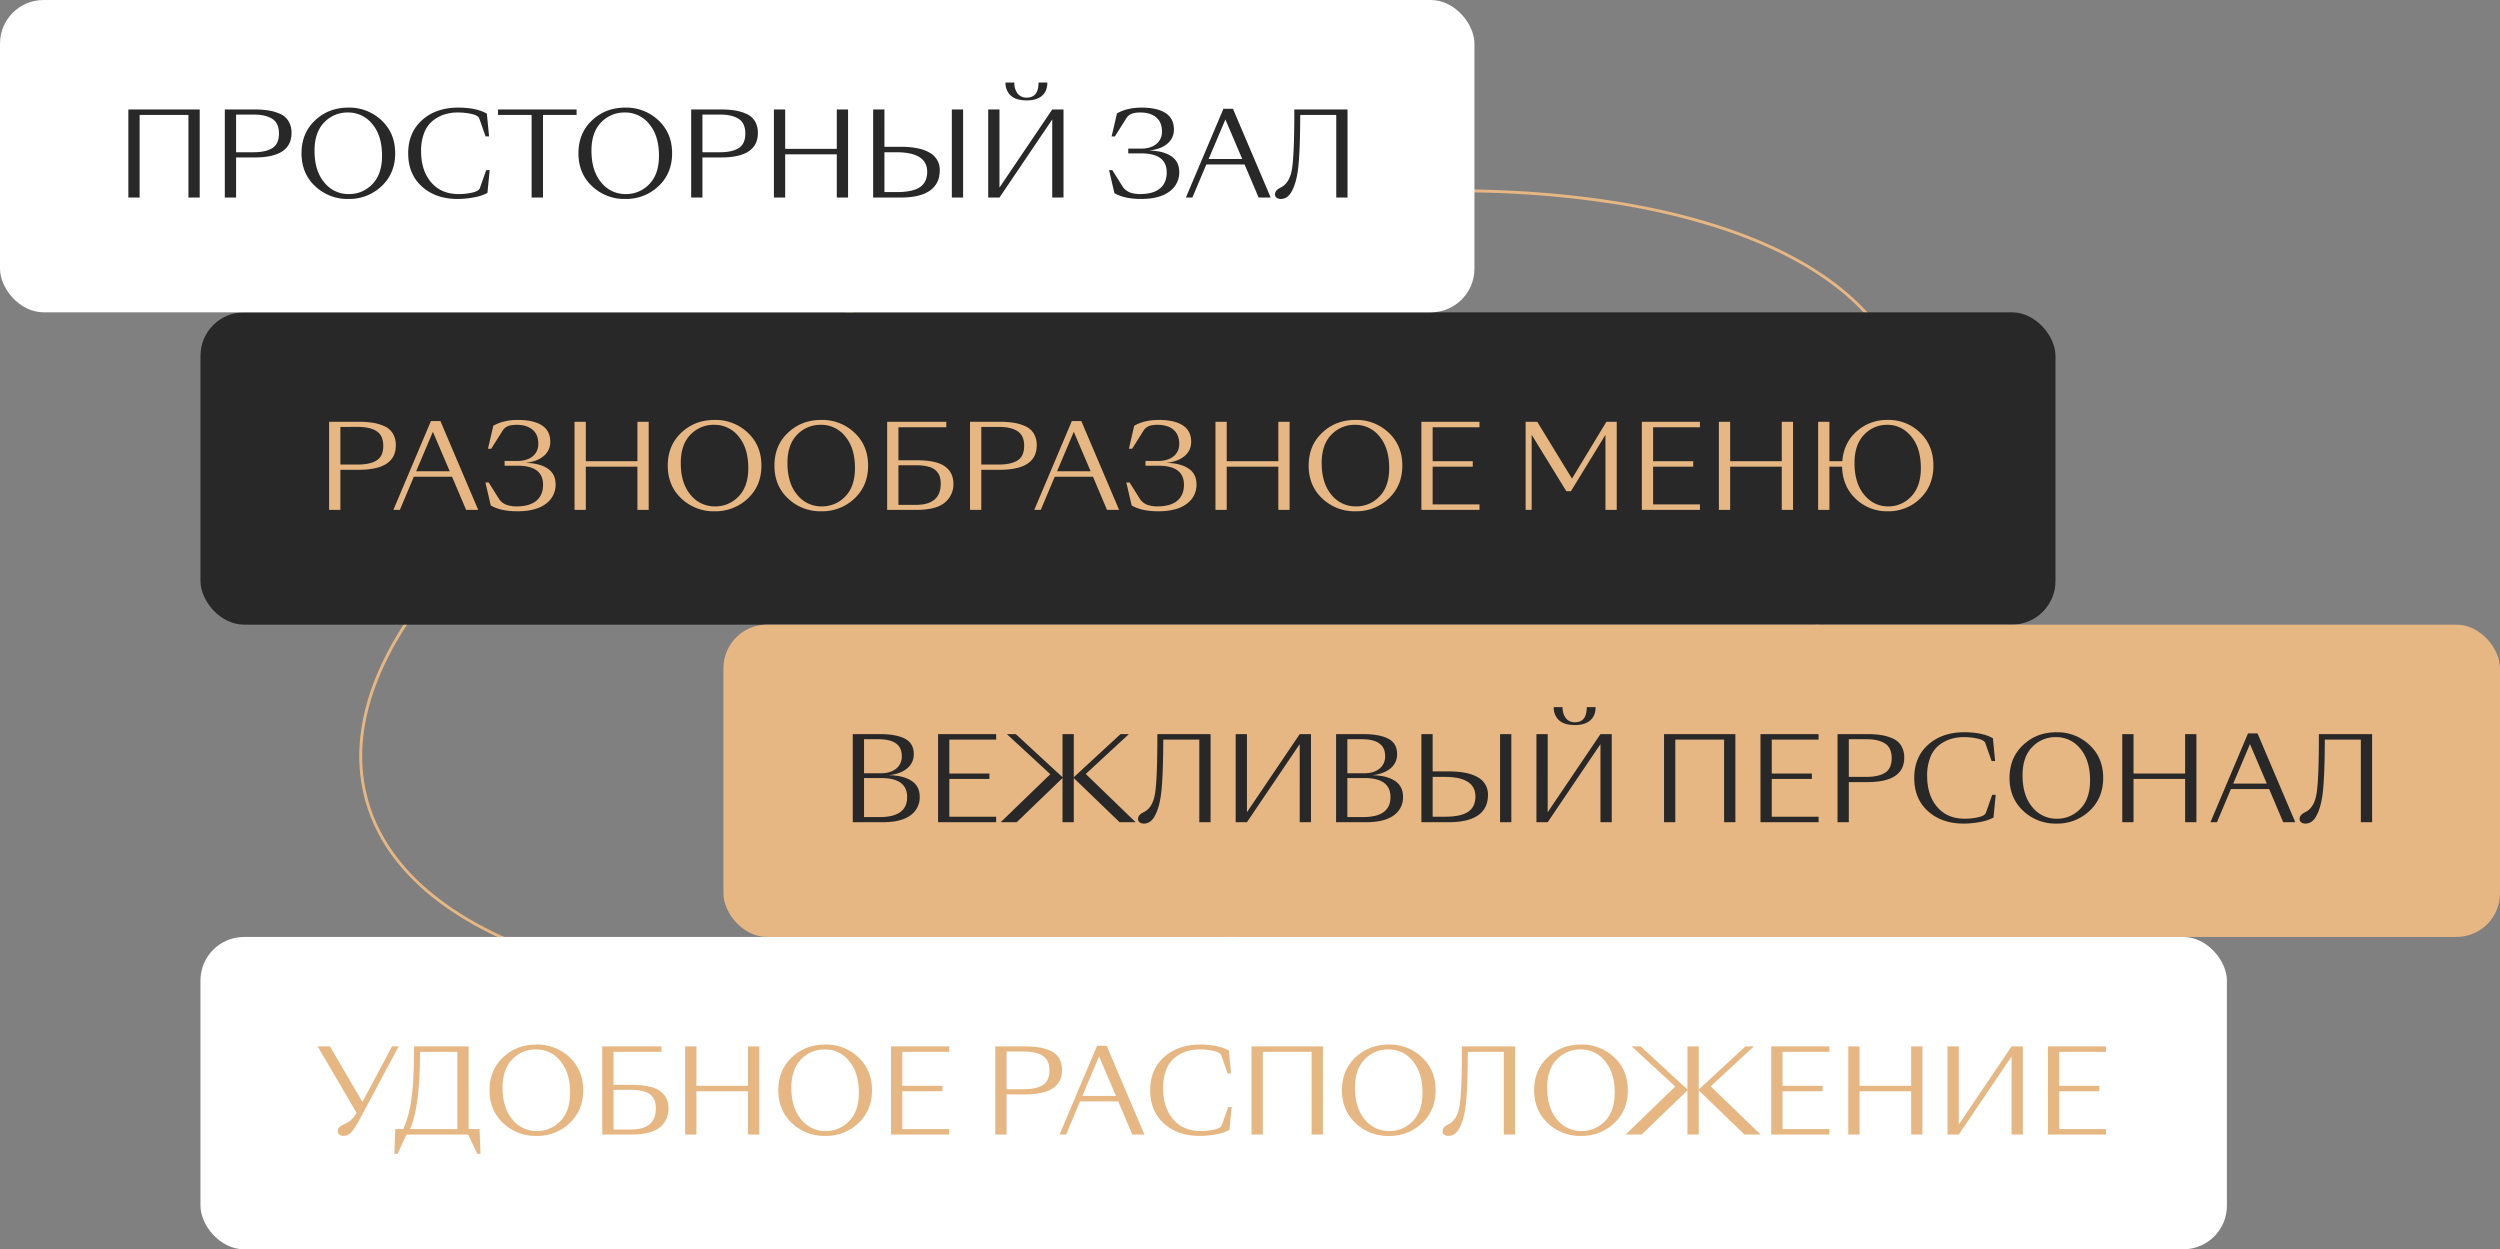
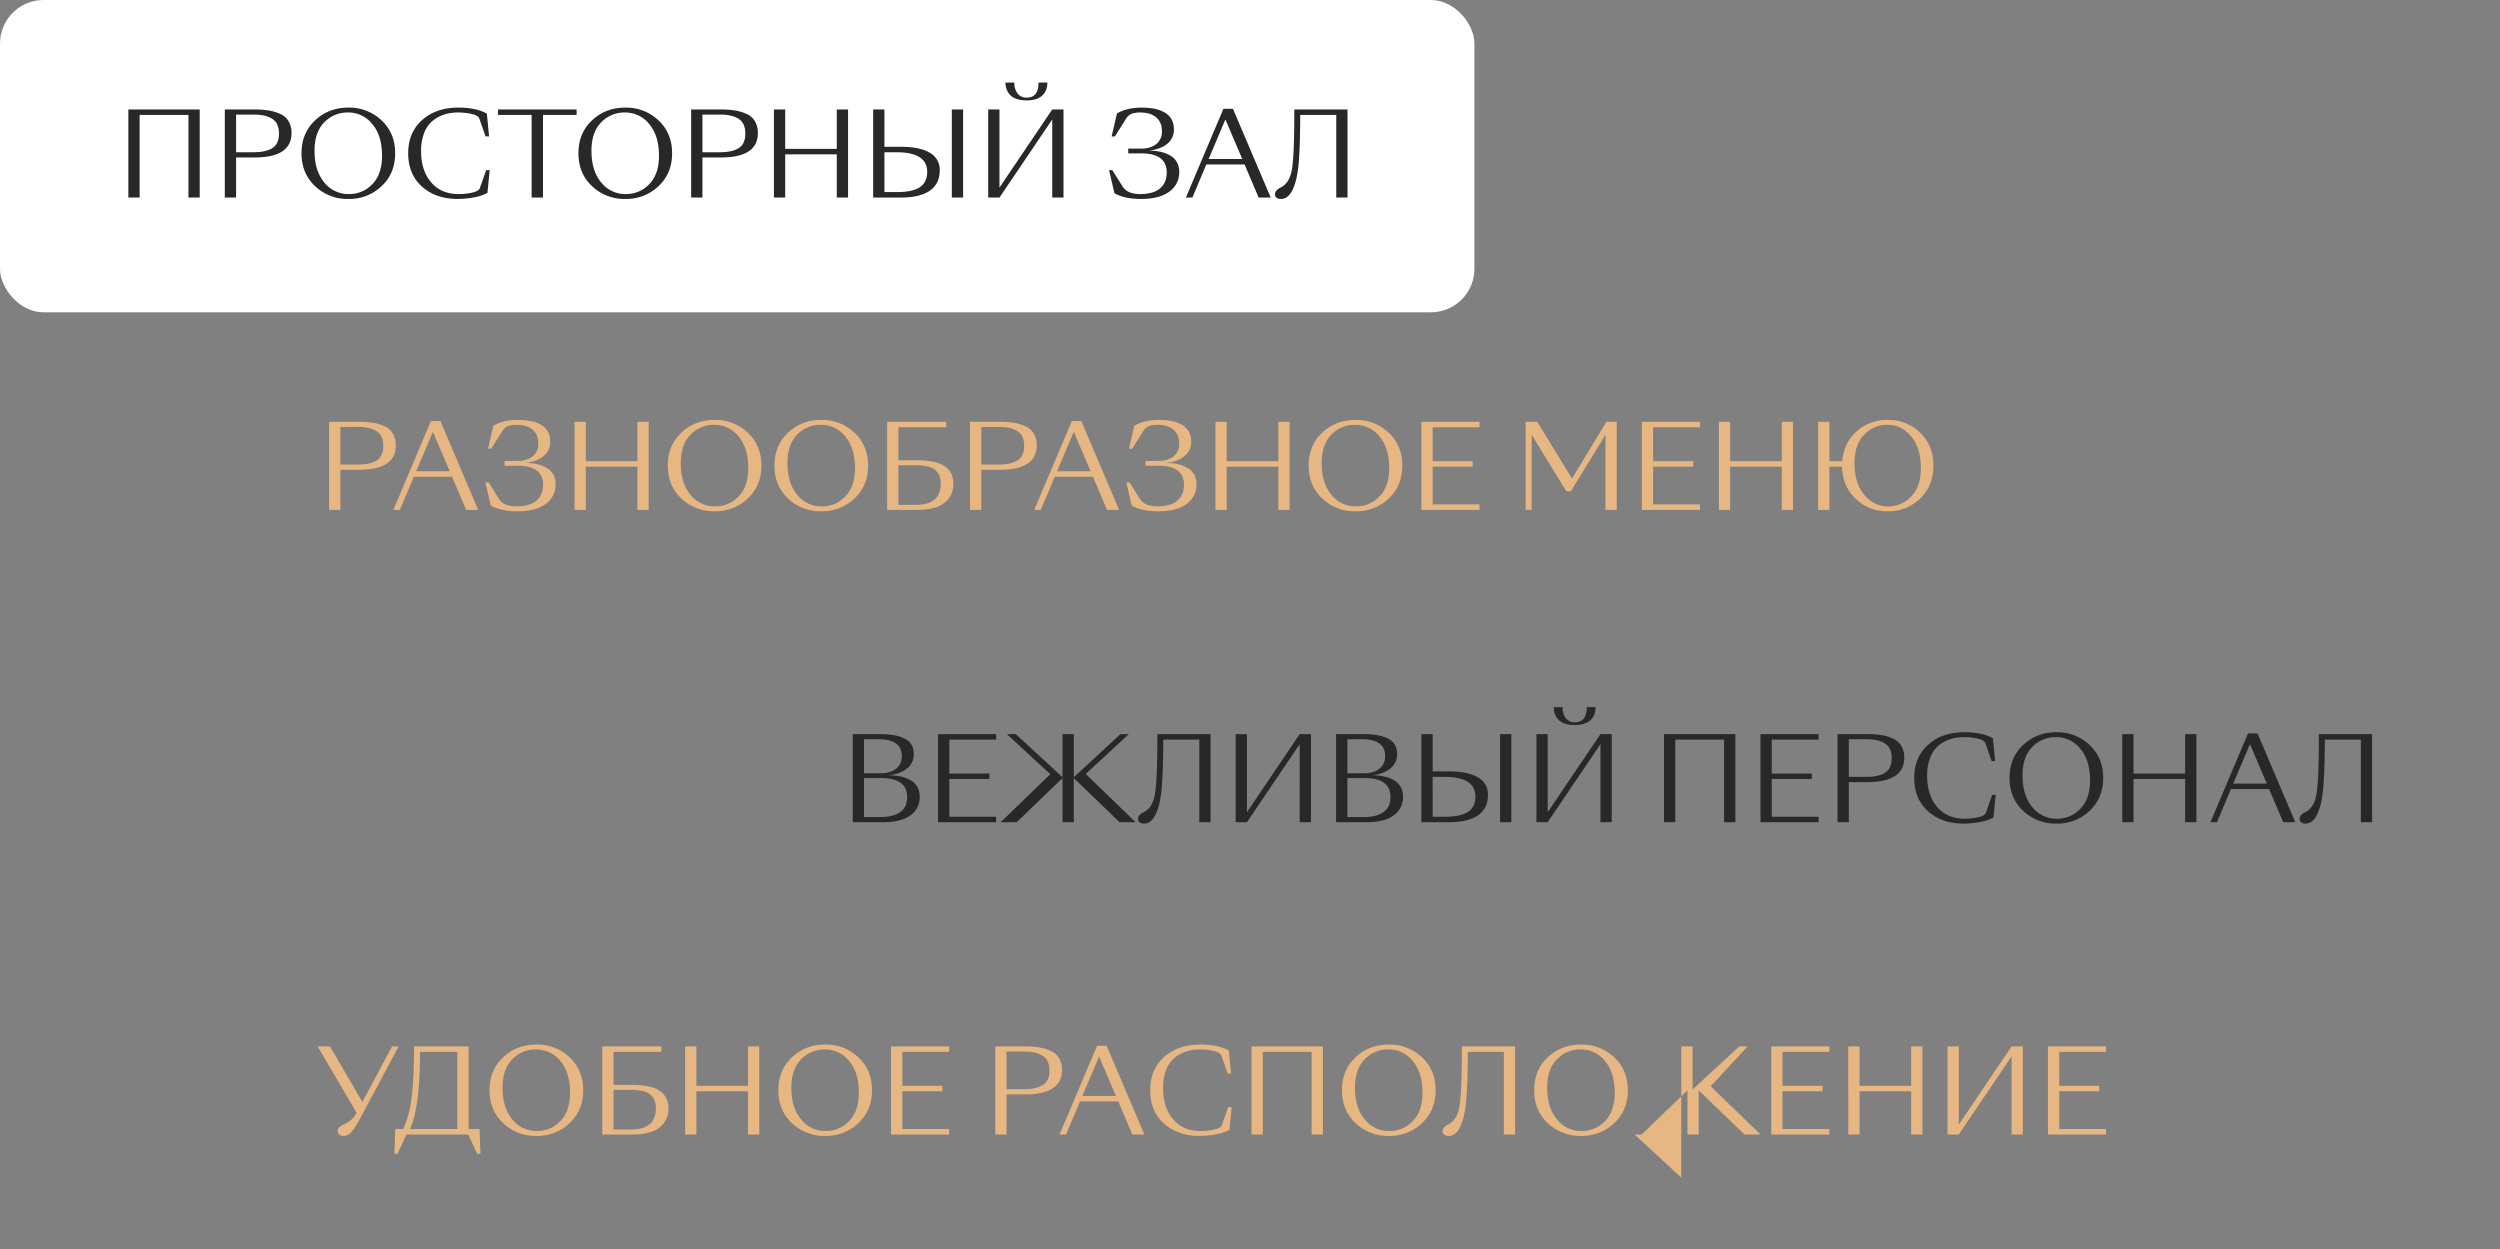
<svg xmlns="http://www.w3.org/2000/svg" width="1721" height="860" viewBox="0 0 1721 860">
  <rect x="0" y="0" width="1721" height="860" fill="#808080" stroke="none" />
  <g id="sdsdsd" transform="translate(-99 -6056)">
-     <path id="Эллипс_8" data-name="Эллипс 8" d="M246.5,2a112.231,112.231,0,0,0-24.761,2.79,124.365,124.365,0,0,0-24.087,8.2A151.463,151.463,0,0,0,174.339,26.37a194.313,194.313,0,0,0-22.415,18.306c-14.5,13.68-28.484,30.623-41.578,50.36a466.648,466.648,0,0,0-36.323,66.871,684.057,684.057,0,0,0-30.011,81.159,904.383,904.383,0,0,0-22.676,93.217c-6.28,33.129-11.1,67.8-14.336,103.05-3.318,36.173-5,73.4-5,110.66s1.682,74.487,5,110.66c3.233,35.249,8.056,69.92,14.336,103.05A904.381,904.381,0,0,0,44.013,856.92a684.049,684.049,0,0,0,30.011,81.159,466.65,466.65,0,0,0,36.323,66.872c13.094,19.737,27.082,36.681,41.578,50.36a194.313,194.313,0,0,0,22.415,18.306,151.463,151.463,0,0,0,23.314,13.376,124.365,124.365,0,0,0,24.087,8.2,111.266,111.266,0,0,0,49.522,0,124.365,124.365,0,0,0,24.087-8.2,151.464,151.464,0,0,0,23.314-13.376,194.308,194.308,0,0,0,22.415-18.306c14.5-13.68,28.484-30.623,41.578-50.36a466.65,466.65,0,0,0,36.323-66.872,684.049,684.049,0,0,0,30.011-81.159A904.381,904.381,0,0,0,471.664,763.7c6.28-33.129,11.1-67.8,14.336-103.05,3.318-36.173,5-73.4,5-110.66s-1.682-74.487-5-110.66c-3.233-35.249-8.056-69.92-14.336-103.05a904.383,904.383,0,0,0-22.676-93.217,684.057,684.057,0,0,0-30.011-81.159,466.648,466.648,0,0,0-36.323-66.871C369.56,75.3,355.572,58.355,341.076,44.676A194.308,194.308,0,0,0,318.661,26.37a151.464,151.464,0,0,0-23.314-13.376,124.365,124.365,0,0,0-24.087-8.2A112.23,112.23,0,0,0,246.5,2m0-2C382.638,0,493,246.24,493,549.993s-110.362,549.993-246.5,549.993S0,853.746,0,549.993,110.362,0,246.5,0Z" transform="matrix(0.259, 0.966, -0.966, 0.259, 1348.954, 6083.252)" fill="#e6b783" />
-     <rect id="Прямоугольник_17" data-name="Прямоугольник 17" width="1277" height="215" rx="30" transform="translate(237 6271)" fill="#282828" />
    <path id="Контур_25" data-name="Контур 25" d="M-542.68,0h-7.76V-60.64h20.48a60.133,60.133,0,0,1,9.88.72,30.752,30.752,0,0,1,7.96,2.44,12.519,12.519,0,0,1,5.64,5.04,15.551,15.551,0,0,1,1.96,8.04q0,16.8-25.44,16.8h-12.72Zm0-57.12V-31.2h12.08q8.4,0,12.92-2.88t4.52-10q0-7.12-4.56-10.08t-12.88-2.96ZM-456.12,0l-9.68-22.8h-26.32L-501.72,0h-4.48l25.84-61.12h6.56L-447.8,0Zm-34.4-26.56h23.12L-479-53.76ZM-421.56-2.4q9.12,0,13.76-3.88t4.64-11q0-13.12-17.52-13.12h-8.96v-3.28h8.8q6.48,0,10.44-3.12a10.559,10.559,0,0,0,3.96-8.8q0-6.24-3.96-9.6t-11-3.36a20.453,20.453,0,0,0-4.96.56,7.987,7.987,0,0,0-4.72,3.6l-7.76,12.32h-2.24l3.68-15.84q6.96-4,16.96-4,10.64,0,16.44,3.72t5.8,11.32a12.215,12.215,0,0,1-4.52,9.8q-4.52,3.8-12.28,4.68v.08q9.44.16,14.96,3.84t5.52,10.96a15.994,15.994,0,0,1-6.76,13.36Q-408.04.96-420.84.96q-11.52,0-18.32-4l-3.68-15.84h2.24l6.88,10.96a10.549,10.549,0,0,0,6.24,4.72A21.451,21.451,0,0,0-421.56-2.4ZM-381.48,0V-60.64h7.76v27.12h35.52V-60.64h7.76V0h-7.76V-29.76h-35.52V0ZM-262.2-7.84A32.161,32.161,0,0,1-285.08.96a32.161,32.161,0,0,1-22.88-8.8q-9.36-8.8-9.36-22.64T-308-53.12q9.32-8.8,22.92-8.8a32.161,32.161,0,0,1,22.88,8.8q9.36,8.8,9.36,22.64T-262.2-7.84ZM-284.76-2.4a21.8,21.8,0,0,0,16.2-6.84q6.68-6.84,6.68-19.56,0-13.76-6.68-21.76a21.021,21.021,0,0,0-16.84-8,21.957,21.957,0,0,0-16.28,6.8q-6.68,6.8-6.68,19.52,0,13.84,6.72,21.84A21.135,21.135,0,0,0-284.76-2.4Zm96-5.44A32.161,32.161,0,0,1-211.64.96a32.161,32.161,0,0,1-22.88-8.8q-9.36-8.8-9.36-22.64t9.32-22.64q9.32-8.8,22.92-8.8a32.161,32.161,0,0,1,22.88,8.8q9.36,8.8,9.36,22.64T-188.76-7.84ZM-211.32-2.4a21.8,21.8,0,0,0,16.2-6.84q6.68-6.84,6.68-19.56,0-13.76-6.68-21.76a21.021,21.021,0,0,0-16.84-8,21.957,21.957,0,0,0-16.28,6.8q-6.68,6.8-6.68,19.52,0,13.84,6.72,21.84A21.135,21.135,0,0,0-211.32-2.4Zm85.76-54.48h-32.96v22.72h12.4q13.68,0,19.56,4.2T-120.68-18a16.094,16.094,0,0,1-6,13.04Q-132.68,0-146.12,0h-20.16V-60.64h40.72ZM-158.52-3.44h11.92q17.2,0,17.2-14.56a16.038,16.038,0,0,0-.68-4.96,10.454,10.454,0,0,0-2.48-3.96,11.35,11.35,0,0,0-5.36-2.84,34.16,34.16,0,0,0-8.76-.96h-11.84ZM-101.48,0h-7.76V-60.64h20.48a60.133,60.133,0,0,1,9.88.72,30.751,30.751,0,0,1,7.96,2.44,12.519,12.519,0,0,1,5.64,5.04,15.551,15.551,0,0,1,1.96,8.04q0,16.8-25.44,16.8h-12.72Zm0-57.12V-31.2H-89.4q8.4,0,12.92-2.88t4.52-10q0-7.12-4.56-10.08T-89.4-57.12ZM-14.92,0-24.6-22.8H-50.92L-60.52,0H-65l25.84-61.12h6.56L-6.6,0Zm-34.4-26.56H-26.2l-11.6-27.2ZM19.64-2.4q9.12,0,13.76-3.88t4.64-11q0-13.12-17.52-13.12H11.56v-3.28h8.8q6.48,0,10.44-3.12a10.559,10.559,0,0,0,3.96-8.8q0-6.24-3.96-9.6t-11-3.36a20.453,20.453,0,0,0-4.96.56,7.987,7.987,0,0,0-4.72,3.6L2.36-42.08H.12L3.8-57.92q6.96-4,16.96-4,10.64,0,16.44,3.72T43-46.88a12.215,12.215,0,0,1-4.52,9.8q-4.52,3.8-12.28,4.68v.08q9.44.16,14.96,3.84t5.52,10.96A15.994,15.994,0,0,1,39.92-4.16Q33.16.96,20.36.96q-11.52,0-18.32-4L-1.64-18.88H.6L7.48-7.92A10.549,10.549,0,0,0,13.72-3.2,21.45,21.45,0,0,0,19.64-2.4ZM59.72,0V-60.64h7.76v27.12H103V-60.64h7.76V0H103V-29.76H67.48V0ZM179-7.84A32.161,32.161,0,0,1,156.12.96a32.161,32.161,0,0,1-22.88-8.8q-9.36-8.8-9.36-22.64t9.32-22.64q9.32-8.8,22.92-8.8A32.161,32.161,0,0,1,179-53.12q9.36,8.8,9.36,22.64T179-7.84ZM156.44-2.4a21.8,21.8,0,0,0,16.2-6.84q6.68-6.84,6.68-19.56,0-13.76-6.68-21.76a21.021,21.021,0,0,0-16.84-8,21.957,21.957,0,0,0-16.28,6.8q-6.68,6.8-6.68,19.52,0,13.84,6.72,21.84A21.135,21.135,0,0,0,156.44-2.4ZM201.48,0V-60.64h40v3.76H209.24v23.36h27.6v3.76h-27.6v26h32.24V0ZM277.4-51.68V0h-4.16V-60.64h8l23.92,39.12,23.68-39.12h7.12V0H328.2V-51.68l-23.76,38.8h-3.2ZM353.24,0V-60.64h40v3.76H361v23.36h27.6v3.76H361v26h32.24V0Zm53.04,0V-60.64h7.76v27.12h35.52V-60.64h7.76V0h-7.76V-29.76H414.04V0ZM474.6,0V-60.64h7.76v27.12h8.88q1.04-12.72,9.92-20.56a31.167,31.167,0,0,1,21.36-7.84,30.929,30.929,0,0,1,22.32,8.8q9.12,8.8,9.12,22.64T544.84-7.84A30.929,30.929,0,0,1,522.52.96a30.839,30.839,0,0,1-22.08-8.6q-9.04-8.6-9.36-22.12h-8.72V0Zm48.24-2.4a21.218,21.218,0,0,0,15.88-6.88q6.6-6.88,6.6-19.52,0-13.76-6.64-21.76t-16.48-8a21.365,21.365,0,0,0-15.96,6.84q-6.6,6.84-6.6,19.48,0,13.76,6.64,21.8T522.84-2.4Z" transform="translate(876 6407)" fill="#e6b783" />
-     <rect id="Прямоугольник_17-2" data-name="Прямоугольник 17" width="1223" height="215" rx="30" transform="translate(597 6486)" fill="#e6b783" />
    <path id="Контур_26" data-name="Контур 26" d="M-502.08,0h-20.88V-60.64h18.8q11.04,0,17.12,3.16t6.08,10.6a12.215,12.215,0,0,1-4.52,9.8q-4.52,3.8-12.28,4.68v.08q9.6.16,15.24,3.84t5.64,10.96a15.045,15.045,0,0,1-6.4,12.84Q-489.68,0-502.08,0ZM-515.2-33.68h11.6q6.48,0,10.44-3.12a10.559,10.559,0,0,0,3.96-8.8q0-11.52-16.08-11.52h-9.92Zm0,30.16h10.72q18.96,0,18.96-13.76,0-13.12-17.92-13.12H-515.2ZM-464.24,0V-60.64h40v3.76h-32.24v23.36h27.6v3.76h-27.6v26h32.24V0Zm54.16,0h-11.04l34.16-33.04-29.92-27.6h6.16l32.08,29.6.08.08V-60.64h7.76v29.68l.08-.08,32.08-29.6h5.76L-362.56-33.2-328.24,0h-11.04L-370.8-30.4V0h-7.76V-30.4Zm94.24-2.96Q-318.56.96-322.48.96a4.812,4.812,0,0,1-2.96-.84,2.779,2.779,0,0,1-1.12-2.36q0-2.8,3.84-4.64,6.32-3.04,7.88-13.04t1.56-38.8v-1.92h36.64V0h-7.76V-56.88h-24.8q-.08,25.04-1.4,36.48T-315.84-2.96ZM-251.6,0h-7.76V-60.64h7.76V-6.88l36.32-53.76h7.76V0h-7.76V-53.76Zm82.24,0h-20.88V-60.64h18.8q11.04,0,17.12,3.16t6.08,10.6a12.215,12.215,0,0,1-4.52,9.8q-4.52,3.8-12.28,4.68v.08q9.6.16,15.24,3.84t5.64,10.96a15.045,15.045,0,0,1-6.4,12.84Q-156.96,0-169.36,0Zm-13.12-33.68h11.6q6.48,0,10.44-3.12a10.559,10.559,0,0,0,3.96-8.8q0-11.52-16.08-11.52h-9.92Zm0,30.16h10.72q18.96,0,18.96-13.76,0-13.12-17.92-13.12h-11.76Zm58.72-31.44h11.12q13.36,0,20.16,4.16a13.271,13.271,0,0,1,6.8,12q0,9.28-6.8,14.04T-112.64,0h-18.88V-60.64h7.76ZM-77.36,0V-60.64h7.76V0Zm-46.4-3.76h8.24q11.28,0,16.24-3.44t4.96-10.48q0-13.52-21.28-13.52h-8.16Zm98-63.12q-7.52,0-11.08-3.36A11.739,11.739,0,0,1-40.4-79.2h6.08a11.833,11.833,0,0,0,2.24,7.6,7.631,7.631,0,0,0,6.32,2.8q8.08,0,8.08-10.4h6.08q0,5.92-3.68,9.12T-25.76-66.88ZM-44.56,0h-7.76V-60.64h7.76V-6.88L-8.24-60.64H-.48V0H-8.24V-53.76ZM35.52-60.64H84.64V0H76.88V-56.88H43.28V0H35.52ZM101.92,0V-60.64h40v3.76H109.68v23.36h27.6v3.76h-27.6v26h32.24V0Zm60.8,0h-7.76V-60.64h20.48a60.133,60.133,0,0,1,9.88.72,30.751,30.751,0,0,1,7.96,2.44,12.519,12.519,0,0,1,5.64,5.04,15.551,15.551,0,0,1,1.96,8.04q0,16.8-25.44,16.8H162.72Zm0-57.12V-31.2H174.8q8.4,0,12.92-2.88t4.52-10q0-7.12-4.56-10.08T174.8-57.12ZM241.76.96q-15.04,0-24.52-8.52t-9.48-22.92q0-14.32,9.6-22.88t24.8-8.56q12.56,0,19.76,4.16l1.52,15.68h-2.4L256.72-54.4q-.72-2.08-5.2-3.12a42.379,42.379,0,0,0-9.6-1.04,30.064,30.064,0,0,0-9.48,1.44,24.642,24.642,0,0,0-8,4.44,19.908,19.908,0,0,0-5.72,8.28A33.735,33.735,0,0,0,216.64-32q0,13.44,6.92,21.52T242.48-2.4A41.334,41.334,0,0,0,252-3.44q4.4-1.04,5.12-3.12l4.32-12.32h2.4L262.32-3.2a30.33,30.33,0,0,1-9.16,3.04A60.037,60.037,0,0,1,241.76.96Zm86.72-8.8A32.161,32.161,0,0,1,305.6.96a32.161,32.161,0,0,1-22.88-8.8q-9.36-8.8-9.36-22.64t9.32-22.64q9.32-8.8,22.92-8.8a32.161,32.161,0,0,1,22.88,8.8q9.36,8.8,9.36,22.64T328.48-7.84ZM305.92-2.4a21.8,21.8,0,0,0,16.2-6.84q6.68-6.84,6.68-19.56,0-13.76-6.68-21.76a21.021,21.021,0,0,0-16.84-8A21.957,21.957,0,0,0,289-51.76q-6.68,6.8-6.68,19.52,0,13.84,6.72,21.84A21.135,21.135,0,0,0,305.92-2.4ZM350.96,0V-60.64h7.76v27.12h35.52V-60.64H402V0h-7.76V-29.76H358.72V0Zm110.8,0-9.68-22.8H425.76L416.16,0h-4.48l25.84-61.12h6.56L470.08,0Zm-34.4-26.56h23.12l-11.6-27.2Zm56.4,23.6Q481.04.96,477.12.96a4.812,4.812,0,0,1-2.96-.84,2.779,2.779,0,0,1-1.12-2.36q0-2.8,3.84-4.64,6.32-3.04,7.88-13.04t1.56-38.8v-1.92h36.64V0H515.2V-56.88H490.4q-.08,25.04-1.4,36.48T483.76-2.96Z" transform="translate(1209 6622)" fill="#282828" />
-     <rect id="Прямоугольник_17-3" data-name="Прямоугольник 17" width="1395" height="215" rx="30" transform="translate(237 6701)" fill="#fff" />
-     <path id="Контур_27" data-name="Контур 27" d="M-588.36-10.56q-3.52,6.56-5.92,9.04A7.236,7.236,0,0,1-599.56.96,4.229,4.229,0,0,1-602.4.04a2.96,2.96,0,0,1-1.08-2.36,3.583,3.583,0,0,1,.76-2.36,9.719,9.719,0,0,1,2.92-2.04l1.36-.68q1.2-.6,1.44-.76t1.2-.72a5.948,5.948,0,0,0,1.36-1q.4-.44,1.2-1.24a10.679,10.679,0,0,0,1.4-1.72q.6-.92,1.32-2.12l-26.8-45.68h8.48l22.32,38.24,20.4-38.24h4.56ZM-556.68.96l-5.6,12.32h-2.24l.64-17.04h5.52a77.813,77.813,0,0,0,5.64-21.2Q-551-37.44-551-58.72v-1.92h37.6V-3.76h7.52l.64,17.04h-2.24L-513.24.96A1.442,1.442,0,0,0-514.52,0H-555.4A1.341,1.341,0,0,0-556.68.96Zm35.52-4.72V-56.88h-25.68q-.08,38.56-6.96,53.12Zm77.28-4.08A32.161,32.161,0,0,1-466.76.96a32.161,32.161,0,0,1-22.88-8.8Q-499-16.64-499-30.48t9.32-22.64q9.32-8.8,22.92-8.8a32.161,32.161,0,0,1,22.88,8.8q9.36,8.8,9.36,22.64T-443.88-7.84ZM-466.44-2.4a21.8,21.8,0,0,0,16.2-6.84q6.68-6.84,6.68-19.56,0-13.76-6.68-21.76a21.021,21.021,0,0,0-16.84-8,21.957,21.957,0,0,0-16.28,6.8q-6.68,6.8-6.68,19.52,0,13.84,6.72,21.84A21.135,21.135,0,0,0-466.44-2.4Zm85.76-54.48h-32.96v22.72h12.4q13.68,0,19.56,4.2T-375.8-18a16.094,16.094,0,0,1-6,13.04Q-387.8,0-401.24,0H-421.4V-60.64h40.72ZM-413.64-3.44h11.92q17.2,0,17.2-14.56a16.038,16.038,0,0,0-.68-4.96,10.455,10.455,0,0,0-2.48-3.96,11.351,11.351,0,0,0-5.36-2.84,34.16,34.16,0,0,0-8.76-.96h-11.84ZM-364.36,0V-60.64h7.76v27.12h35.52V-60.64h7.76V0h-7.76V-29.76H-356.6V0Zm119.28-7.84A32.161,32.161,0,0,1-267.96.96a32.161,32.161,0,0,1-22.88-8.8q-9.36-8.8-9.36-22.64t9.32-22.64q9.32-8.8,22.92-8.8a32.161,32.161,0,0,1,22.88,8.8q9.36,8.8,9.36,22.64T-245.08-7.84ZM-267.64-2.4a21.8,21.8,0,0,0,16.2-6.84q6.68-6.84,6.68-19.56,0-13.76-6.68-21.76a21.021,21.021,0,0,0-16.84-8,21.957,21.957,0,0,0-16.28,6.8q-6.68,6.8-6.68,19.52,0,13.84,6.72,21.84A21.135,21.135,0,0,0-267.64-2.4ZM-222.6,0V-60.64h40v3.76h-32.24v23.36h27.6v3.76h-27.6v26h32.24V0Zm79.52,0h-7.76V-60.64h20.48a60.133,60.133,0,0,1,9.88.72,30.751,30.751,0,0,1,7.96,2.44,12.519,12.519,0,0,1,5.64,5.04,15.551,15.551,0,0,1,1.96,8.04q0,16.8-25.44,16.8h-12.72Zm0-57.12V-31.2H-131q8.4,0,12.92-2.88t4.52-10q0-7.12-4.56-10.08T-131-57.12ZM-56.52,0-66.2-22.8H-92.52L-102.12,0h-4.48l25.84-61.12h6.56L-48.2,0Zm-34.4-26.56H-67.8l-11.6-27.2ZM-10.2.96q-15.04,0-24.52-8.52T-44.2-30.48q0-14.32,9.6-22.88t24.8-8.56q12.56,0,19.76,4.16l1.52,15.68H9.08L4.76-54.4q-.72-2.08-5.2-3.12a42.379,42.379,0,0,0-9.6-1.04,30.064,30.064,0,0,0-9.48,1.44,24.642,24.642,0,0,0-8,4.44,19.908,19.908,0,0,0-5.72,8.28A33.735,33.735,0,0,0-35.32-32q0,13.44,6.92,21.52T-9.48-2.4A41.334,41.334,0,0,0,.04-3.44q4.4-1.04,5.12-3.12L9.48-18.88h2.4L10.36-3.2A30.33,30.33,0,0,1,1.2-.16,60.037,60.037,0,0,1-10.2.96Zm35.76-61.6H74.68V0H66.92V-56.88H33.32V0H25.56ZM142.92-7.84A32.161,32.161,0,0,1,120.04.96a32.161,32.161,0,0,1-22.88-8.8q-9.36-8.8-9.36-22.64t9.32-22.64q9.32-8.8,22.92-8.8a32.161,32.161,0,0,1,22.88,8.8q9.36,8.8,9.36,22.64T142.92-7.84ZM120.36-2.4a21.8,21.8,0,0,0,16.2-6.84q6.68-6.84,6.68-19.56,0-13.76-6.68-21.76a21.021,21.021,0,0,0-16.84-8,21.957,21.957,0,0,0-16.28,6.8q-6.68,6.8-6.68,19.52,0,13.84,6.72,21.84A21.135,21.135,0,0,0,120.36-2.4Zm47.44-.56Q165.08.96,161.16.96A4.812,4.812,0,0,1,158.2.12a2.779,2.779,0,0,1-1.12-2.36q0-2.8,3.84-4.64,6.32-3.04,7.88-13.04t1.56-38.8v-1.92H207V0h-7.76V-56.88h-24.8q-.08,25.04-1.4,36.48T167.8-2.96ZM275.24-7.84A32.161,32.161,0,0,1,252.36.96a32.161,32.161,0,0,1-22.88-8.8q-9.36-8.8-9.36-22.64t9.32-22.64q9.32-8.8,22.92-8.8a32.161,32.161,0,0,1,22.88,8.8q9.36,8.8,9.36,22.64T275.24-7.84ZM252.68-2.4a21.8,21.8,0,0,0,16.2-6.84q6.68-6.84,6.68-19.56,0-13.76-6.68-21.76a21.021,21.021,0,0,0-16.84-8,21.957,21.957,0,0,0-16.28,6.8q-6.68,6.8-6.68,19.52,0,13.84,6.72,21.84A21.135,21.135,0,0,0,252.68-2.4ZM294.12,0H283.08l34.16-33.04-29.92-27.6h6.16l32.08,29.6.08.08V-60.64h7.76v29.68l.08-.08,32.08-29.6h5.76L341.64-33.2,375.96,0H364.92L333.4-30.4V0h-7.76V-30.4Zm89.2,0V-60.64h40v3.76H391.08v23.36h27.6v3.76h-27.6v26h32.24V0Zm53.04,0V-60.64h7.76v27.12h35.52V-60.64h7.76V0h-7.76V-29.76H444.12V0Zm76.08,0h-7.76V-60.64h7.76V-6.88l36.32-53.76h7.76V0h-7.76V-53.76ZM573.8,0V-60.64h40v3.76H581.56v23.36h27.6v3.76h-27.6v26H613.8V0Z" transform="translate(935 6837)" fill="#e6b783" />
+     <path id="Контур_27" data-name="Контур 27" d="M-588.36-10.56q-3.52,6.56-5.92,9.04A7.236,7.236,0,0,1-599.56.96,4.229,4.229,0,0,1-602.4.04a2.96,2.96,0,0,1-1.08-2.36,3.583,3.583,0,0,1,.76-2.36,9.719,9.719,0,0,1,2.92-2.04l1.36-.68q1.2-.6,1.44-.76t1.2-.72a5.948,5.948,0,0,0,1.36-1q.4-.44,1.2-1.24a10.679,10.679,0,0,0,1.4-1.72q.6-.92,1.32-2.12l-26.8-45.68h8.48l22.32,38.24,20.4-38.24h4.56ZM-556.68.96l-5.6,12.32h-2.24l.64-17.04h5.52a77.813,77.813,0,0,0,5.64-21.2Q-551-37.44-551-58.72v-1.92h37.6V-3.76h7.52l.64,17.04h-2.24L-513.24.96A1.442,1.442,0,0,0-514.52,0H-555.4A1.341,1.341,0,0,0-556.68.96Zm35.52-4.72V-56.88h-25.68q-.08,38.56-6.96,53.12Zm77.28-4.08A32.161,32.161,0,0,1-466.76.96a32.161,32.161,0,0,1-22.88-8.8Q-499-16.64-499-30.48t9.32-22.64q9.32-8.8,22.92-8.8a32.161,32.161,0,0,1,22.88,8.8q9.36,8.8,9.36,22.64T-443.88-7.84ZM-466.44-2.4a21.8,21.8,0,0,0,16.2-6.84q6.68-6.84,6.68-19.56,0-13.76-6.68-21.76a21.021,21.021,0,0,0-16.84-8,21.957,21.957,0,0,0-16.28,6.8q-6.68,6.8-6.68,19.52,0,13.84,6.72,21.84A21.135,21.135,0,0,0-466.44-2.4Zm85.76-54.48h-32.96v22.72h12.4q13.68,0,19.56,4.2T-375.8-18a16.094,16.094,0,0,1-6,13.04Q-387.8,0-401.24,0H-421.4V-60.64h40.72ZM-413.64-3.44h11.92q17.2,0,17.2-14.56a16.038,16.038,0,0,0-.68-4.96,10.455,10.455,0,0,0-2.48-3.96,11.351,11.351,0,0,0-5.36-2.84,34.16,34.16,0,0,0-8.76-.96h-11.84ZM-364.36,0V-60.64h7.76v27.12h35.52V-60.64h7.76V0h-7.76V-29.76H-356.6V0Zm119.28-7.84A32.161,32.161,0,0,1-267.96.96a32.161,32.161,0,0,1-22.88-8.8q-9.36-8.8-9.36-22.64t9.32-22.64q9.32-8.8,22.92-8.8a32.161,32.161,0,0,1,22.88,8.8q9.36,8.8,9.36,22.64T-245.08-7.84ZM-267.64-2.4a21.8,21.8,0,0,0,16.2-6.84q6.68-6.84,6.68-19.56,0-13.76-6.68-21.76a21.021,21.021,0,0,0-16.84-8,21.957,21.957,0,0,0-16.28,6.8q-6.68,6.8-6.68,19.52,0,13.84,6.72,21.84A21.135,21.135,0,0,0-267.64-2.4ZM-222.6,0V-60.64h40v3.76h-32.24v23.36h27.6v3.76h-27.6v26h32.24V0Zm79.52,0h-7.76V-60.64h20.48a60.133,60.133,0,0,1,9.88.72,30.751,30.751,0,0,1,7.96,2.44,12.519,12.519,0,0,1,5.64,5.04,15.551,15.551,0,0,1,1.96,8.04q0,16.8-25.44,16.8h-12.72Zm0-57.12V-31.2H-131q8.4,0,12.92-2.88t4.52-10q0-7.12-4.56-10.08T-131-57.12ZM-56.52,0-66.2-22.8H-92.52L-102.12,0h-4.48l25.84-61.12h6.56L-48.2,0Zm-34.4-26.56H-67.8l-11.6-27.2ZM-10.2.96q-15.04,0-24.52-8.52T-44.2-30.48q0-14.32,9.6-22.88t24.8-8.56q12.56,0,19.76,4.16l1.52,15.68H9.08L4.76-54.4q-.72-2.08-5.2-3.12a42.379,42.379,0,0,0-9.6-1.04,30.064,30.064,0,0,0-9.48,1.44,24.642,24.642,0,0,0-8,4.44,19.908,19.908,0,0,0-5.72,8.28A33.735,33.735,0,0,0-35.32-32q0,13.44,6.92,21.52T-9.48-2.4A41.334,41.334,0,0,0,.04-3.44q4.4-1.04,5.12-3.12L9.48-18.88h2.4L10.36-3.2A30.33,30.33,0,0,1,1.2-.16,60.037,60.037,0,0,1-10.2.96Zm35.76-61.6H74.68V0H66.92V-56.88H33.32V0H25.56ZM142.92-7.84A32.161,32.161,0,0,1,120.04.96a32.161,32.161,0,0,1-22.88-8.8q-9.36-8.8-9.36-22.64t9.32-22.64q9.32-8.8,22.92-8.8a32.161,32.161,0,0,1,22.88,8.8q9.36,8.8,9.36,22.64T142.92-7.84ZM120.36-2.4a21.8,21.8,0,0,0,16.2-6.84q6.68-6.84,6.68-19.56,0-13.76-6.68-21.76a21.021,21.021,0,0,0-16.84-8,21.957,21.957,0,0,0-16.28,6.8q-6.68,6.8-6.68,19.52,0,13.84,6.72,21.84A21.135,21.135,0,0,0,120.36-2.4Zm47.44-.56Q165.08.96,161.16.96A4.812,4.812,0,0,1,158.2.12a2.779,2.779,0,0,1-1.12-2.36q0-2.8,3.84-4.64,6.32-3.04,7.88-13.04t1.56-38.8v-1.92H207V0h-7.76V-56.88h-24.8q-.08,25.04-1.4,36.48T167.8-2.96ZM275.24-7.84A32.161,32.161,0,0,1,252.36.96a32.161,32.161,0,0,1-22.88-8.8q-9.36-8.8-9.36-22.64t9.32-22.64q9.32-8.8,22.92-8.8a32.161,32.161,0,0,1,22.88,8.8q9.36,8.8,9.36,22.64T275.24-7.84ZM252.68-2.4a21.8,21.8,0,0,0,16.2-6.84q6.68-6.84,6.68-19.56,0-13.76-6.68-21.76a21.021,21.021,0,0,0-16.84-8,21.957,21.957,0,0,0-16.28,6.8q-6.68,6.8-6.68,19.52,0,13.84,6.72,21.84A21.135,21.135,0,0,0,252.68-2.4ZM294.12,0H283.08h6.16l32.08,29.6.08.08V-60.64h7.76v29.68l.08-.08,32.08-29.6h5.76L341.64-33.2,375.96,0H364.92L333.4-30.4V0h-7.76V-30.4Zm89.2,0V-60.64h40v3.76H391.08v23.36h27.6v3.76h-27.6v26h32.24V0Zm53.04,0V-60.64h7.76v27.12h35.52V-60.64h7.76V0h-7.76V-29.76H444.12V0Zm76.08,0h-7.76V-60.64h7.76V-6.88l36.32-53.76h7.76V0h-7.76V-53.76ZM573.8,0V-60.64h40v3.76H581.56v23.36h27.6v3.76h-27.6v26H613.8V0Z" transform="translate(935 6837)" fill="#e6b783" />
    <rect id="Прямоугольник_17-4" data-name="Прямоугольник 17" width="1015" height="215" rx="30" transform="translate(99 6056)" fill="#fff" />
    <path id="Контур_24" data-name="Контур 24" d="M-419.64-60.64h49.12V0h-7.76V-56.88h-33.6V0h-7.76ZM-345.48,0h-7.76V-60.64h20.48a60.133,60.133,0,0,1,9.88.72,30.751,30.751,0,0,1,7.96,2.44,12.519,12.519,0,0,1,5.64,5.04,15.551,15.551,0,0,1,1.96,8.04q0,16.8-25.44,16.8h-12.72Zm0-57.12V-31.2h12.08q8.4,0,12.92-2.88t4.52-10q0-7.12-4.56-10.08t-12.88-2.96ZM-245.32-7.84A32.161,32.161,0,0,1-268.2.96a32.161,32.161,0,0,1-22.88-8.8q-9.36-8.8-9.36-22.64t9.32-22.64q9.32-8.8,22.92-8.8a32.161,32.161,0,0,1,22.88,8.8q9.36,8.8,9.36,22.64T-245.32-7.84ZM-267.88-2.4a21.8,21.8,0,0,0,16.2-6.84Q-245-16.08-245-28.8q0-13.76-6.68-21.76a21.021,21.021,0,0,0-16.84-8,21.957,21.957,0,0,0-16.28,6.8q-6.68,6.8-6.68,19.52,0,13.84,6.72,21.84A21.135,21.135,0,0,0-267.88-2.4ZM-193,.96q-15.04,0-24.52-8.52T-227-30.48q0-14.32,9.6-22.88t24.8-8.56q12.56,0,19.76,4.16l1.52,15.68h-2.4l-4.32-12.32q-.72-2.08-5.2-3.12a42.379,42.379,0,0,0-9.6-1.04,30.064,30.064,0,0,0-9.48,1.44,24.642,24.642,0,0,0-8,4.44,19.908,19.908,0,0,0-5.72,8.28A33.735,33.735,0,0,0-218.12-32q0,13.44,6.92,21.52t18.92,8.08a41.334,41.334,0,0,0,9.52-1.04q4.4-1.04,5.12-3.12l4.32-12.32h2.4L-172.44-3.2A30.33,30.33,0,0,1-181.6-.16,60.037,60.037,0,0,1-193,.96ZM-142.04,0V-56.88h-23.12v-3.76h54.08v3.76H-134.2V0Zm87.36-7.84A32.161,32.161,0,0,1-77.56.96a32.161,32.161,0,0,1-22.88-8.8q-9.36-8.8-9.36-22.64t9.32-22.64q9.32-8.8,22.92-8.8a32.161,32.161,0,0,1,22.88,8.8q9.36,8.8,9.36,22.64T-54.68-7.84ZM-77.24-2.4a21.8,21.8,0,0,0,16.2-6.84q6.68-6.84,6.68-19.56,0-13.76-6.68-21.76a21.021,21.021,0,0,0-16.84-8,21.957,21.957,0,0,0-16.28,6.8q-6.68,6.8-6.68,19.52,0,13.84,6.72,21.84A21.135,21.135,0,0,0-77.24-2.4ZM-24.44,0H-32.2V-60.64h20.48a60.133,60.133,0,0,1,9.88.72,30.751,30.751,0,0,1,7.96,2.44,12.519,12.519,0,0,1,5.64,5.04,15.551,15.551,0,0,1,1.96,8.04q0,16.8-25.44,16.8H-24.44Zm0-57.12V-31.2h12.08q8.4,0,12.92-2.88t4.52-10q0-7.12-4.56-10.08t-12.88-2.96ZM24.76,0V-60.64h7.76v27.12H68.04V-60.64H75.8V0H68.04V-29.76H32.52V0Zm76.08-34.96h11.12q13.36,0,20.16,4.16a13.271,13.271,0,0,1,6.8,12q0,9.28-6.8,14.04T111.96,0H93.08V-60.64h7.76ZM147.24,0V-60.64H155V0Zm-46.4-3.76h8.24q11.28,0,16.24-3.44t4.96-10.48q0-13.52-21.28-13.52h-8.16Zm98-63.12q-7.52,0-11.08-3.36a11.739,11.739,0,0,1-3.56-8.96h6.08a11.833,11.833,0,0,0,2.24,7.6,7.631,7.631,0,0,0,6.32,2.8q8.08,0,8.08-10.4H213q0,5.92-3.68,9.12T198.84-66.88ZM180.04,0h-7.76V-60.64h7.76V-6.88l36.32-53.76h7.76V0h-7.76V-53.76Zm96.72-2.4q9.12,0,13.76-3.88t4.64-11q0-13.12-17.52-13.12h-8.96v-3.28h8.8q6.48,0,10.44-3.12a10.559,10.559,0,0,0,3.96-8.8q0-6.24-3.96-9.6t-11-3.36a20.453,20.453,0,0,0-4.96.56,7.987,7.987,0,0,0-4.72,3.6l-7.76,12.32h-2.24l3.68-15.84q6.96-4,16.96-4,10.64,0,16.44,3.72t5.8,11.32a12.215,12.215,0,0,1-4.52,9.8q-4.52,3.8-12.28,4.68v.08q9.44.16,14.96,3.84t5.52,10.96a15.994,15.994,0,0,1-6.76,13.36Q290.28.96,277.48.96q-11.52,0-18.32-4l-3.68-15.84h2.24L264.6-7.92a10.549,10.549,0,0,0,6.24,4.72A21.45,21.45,0,0,0,276.76-2.4ZM358.44,0l-9.68-22.8H322.44L312.84,0h-4.48L334.2-61.12h6.56L366.76,0Zm-34.4-26.56h23.12l-11.6-27.2Zm56.4,23.6Q377.72.96,373.8.96a4.812,4.812,0,0,1-2.96-.84,2.779,2.779,0,0,1-1.12-2.36q0-2.8,3.84-4.64,6.32-3.04,7.88-13.04T383-58.72v-1.92h36.64V0h-7.76V-56.88h-24.8q-.08,25.04-1.4,36.48T380.44-2.96Z" transform="translate(607 6192)" fill="#282828" />
  </g>
</svg>